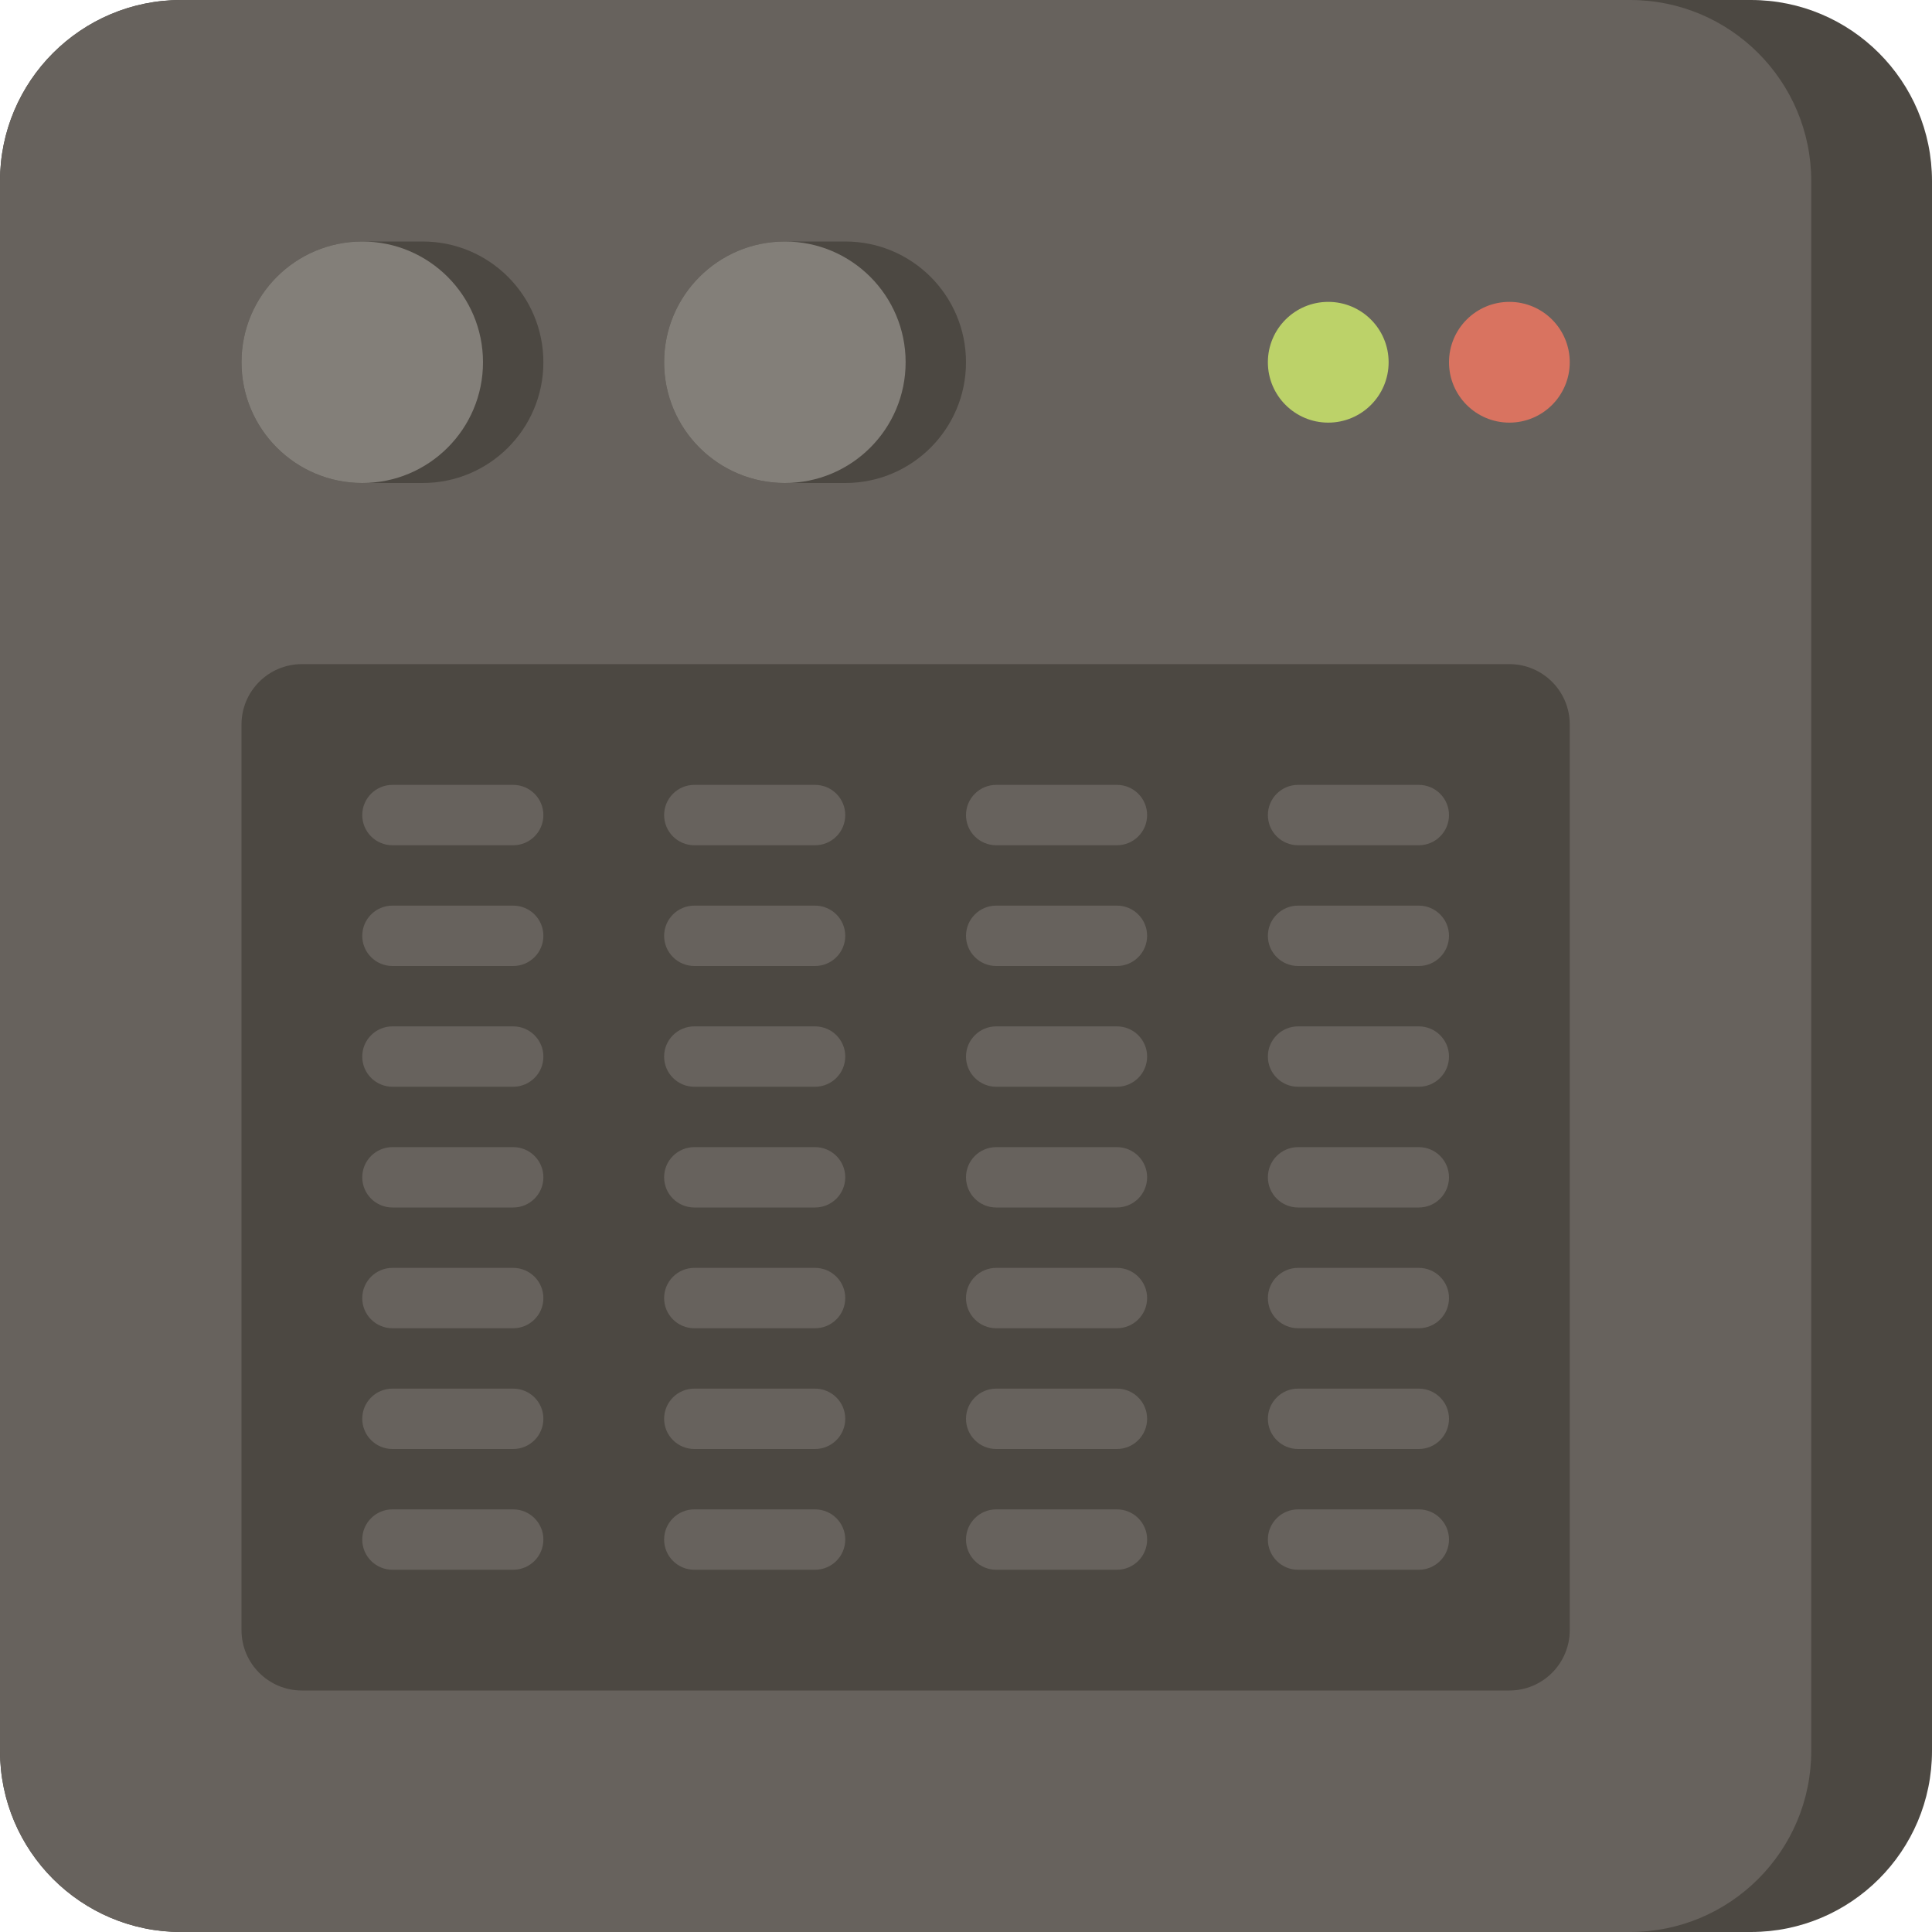
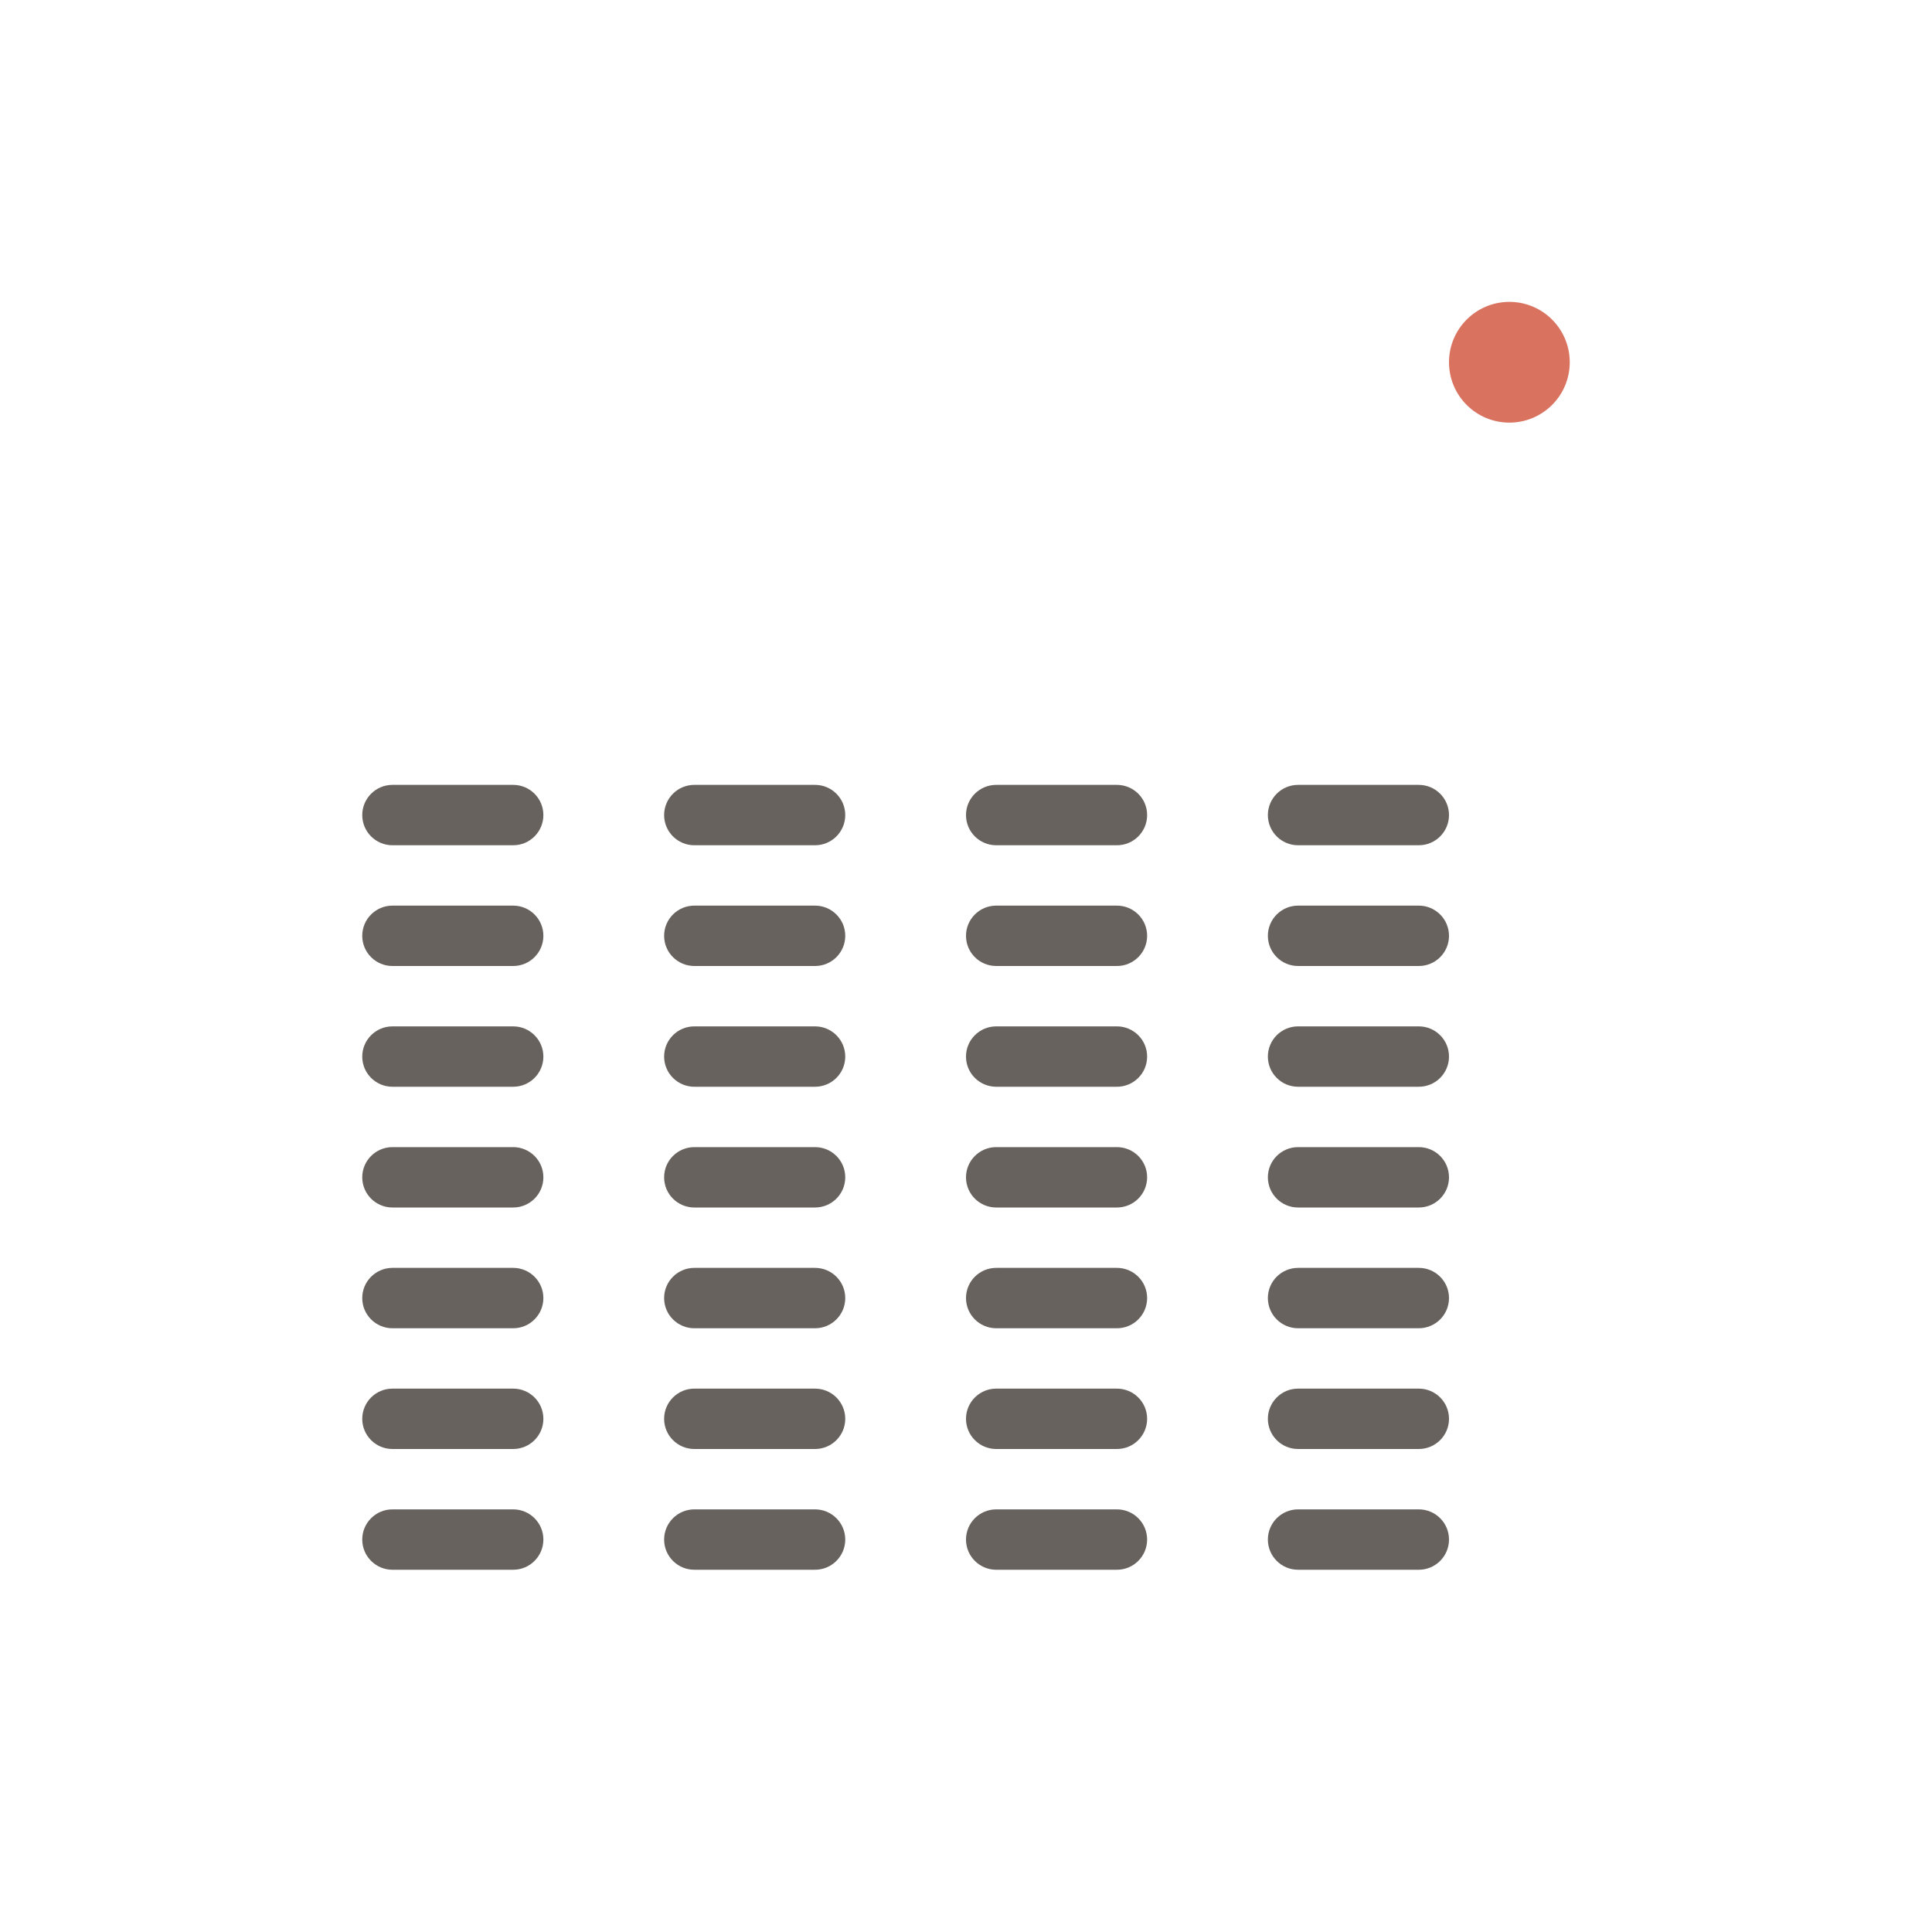
<svg xmlns="http://www.w3.org/2000/svg" version="1.1" id="Uploaded to svgrepo.com" width="800px" height="800px" viewBox="0 0 32 32" xml:space="preserve">
  <style type="text/css">
	.cubies_tweeentwintig{fill:#D97360;}
	.cubies_veertien{fill:#BCD269;}
	.cubies_een{fill:#4C4842;}
	.cubies_twee{fill:#67625D;}
	.cubies_drie{fill:#837F79;}
	.st0{fill:#2EB39A;}
	.st1{fill:#65C3AB;}
	.st2{fill:#CCE2CD;}
	.st3{fill:#98D3BC;}
	.st4{fill:#A4C83F;}
	.st5{fill:#BCD269;}
	.st6{fill:#E8E8B5;}
	.st7{fill:#D1DE8B;}
	.st8{fill:#F2C99E;}
	.st9{fill:#C9483A;}
	.st10{fill:#F9E0BD;}
	.st11{fill:#FFF2DF;}
	.st12{fill:#67625D;}
	.st13{fill:#C9C6C0;}
	.st14{fill:#EDEAE5;}
	.st15{fill:#EC9B5A;}
	.st16{fill:#EDB57E;}
	.st17{fill:#4C4842;}
	.st18{fill:#E3D4C0;}
	.st19{fill:#E69D8A;}
	.st20{fill:#AB9784;}
	.st21{fill:#C6B5A2;}
	.st22{fill:#F2C7B5;}
	.st23{fill:#8E7866;}
	.st24{fill:#725A48;}
</style>
  <g>
-     <path class="cubies_een" d="M29,32H3c-1.657,0-3-1.343-3-3V3c0-1.657,1.343-3,3-3h26c1.657,0,3,1.343,3,3v26   C32,30.657,30.657,32,29,32z" />
-     <path class="cubies_twee" d="M27,32H3c-1.657,0-3-1.343-3-3V3c0-1.657,1.343-3,3-3h24c1.657,0,3,1.343,3,3v26   C30,30.657,28.657,32,27,32z" />
-     <path class="cubies_een" d="M4,6c0-1.105,0.895-2,2-2h1c1.105,0,2,0.895,2,2c0,1.105-0.895,2-2,2H6C4.895,8,4,7.105,4,6z M13,8h1   c1.105,0,2-0.895,2-2c0-1.105-0.895-2-2-2h-1c-1.105,0-2,0.895-2,2C11,7.105,11.895,8,13,8z M25,11H5c-0.552,0-1,0.448-1,1v15   c0,0.552,0.448,1,1,1h20c0.552,0,1-0.448,1-1V12C26,11.448,25.552,11,25,11z" />
    <path class="cubies_twee" d="M8.5,14h-2C6.224,14,6,13.776,6,13.5S6.224,13,6.5,13h2C8.776,13,9,13.224,9,13.5S8.776,14,8.5,14z    M14,13.5c0-0.276-0.224-0.5-0.5-0.5h-2c-0.276,0-0.5,0.224-0.5,0.5s0.224,0.5,0.5,0.5h2C13.776,14,14,13.776,14,13.5z M19,13.5   c0-0.276-0.224-0.5-0.5-0.5h-2c-0.276,0-0.5,0.224-0.5,0.5s0.224,0.5,0.5,0.5h2C18.776,14,19,13.776,19,13.5z M24,13.5   c0-0.276-0.224-0.5-0.5-0.5h-2c-0.276,0-0.5,0.224-0.5,0.5s0.224,0.5,0.5,0.5h2C23.776,14,24,13.776,24,13.5z M9,15.5   C9,15.224,8.776,15,8.5,15h-2C6.224,15,6,15.224,6,15.5S6.224,16,6.5,16h2C8.776,16,9,15.776,9,15.5z M14,15.5   c0-0.276-0.224-0.5-0.5-0.5h-2c-0.276,0-0.5,0.224-0.5,0.5s0.224,0.5,0.5,0.5h2C13.776,16,14,15.776,14,15.5z M19,15.5   c0-0.276-0.224-0.5-0.5-0.5h-2c-0.276,0-0.5,0.224-0.5,0.5s0.224,0.5,0.5,0.5h2C18.776,16,19,15.776,19,15.5z M24,15.5   c0-0.276-0.224-0.5-0.5-0.5h-2c-0.276,0-0.5,0.224-0.5,0.5s0.224,0.5,0.5,0.5h2C23.776,16,24,15.776,24,15.5z M9,17.5   C9,17.224,8.776,17,8.5,17h-2C6.224,17,6,17.224,6,17.5S6.224,18,6.5,18h2C8.776,18,9,17.776,9,17.5z M14,17.5   c0-0.276-0.224-0.5-0.5-0.5h-2c-0.276,0-0.5,0.224-0.5,0.5s0.224,0.5,0.5,0.5h2C13.776,18,14,17.776,14,17.5z M19,17.5   c0-0.276-0.224-0.5-0.5-0.5h-2c-0.276,0-0.5,0.224-0.5,0.5s0.224,0.5,0.5,0.5h2C18.776,18,19,17.776,19,17.5z M24,17.5   c0-0.276-0.224-0.5-0.5-0.5h-2c-0.276,0-0.5,0.224-0.5,0.5s0.224,0.5,0.5,0.5h2C23.776,18,24,17.776,24,17.5z M9,19.5   C9,19.224,8.776,19,8.5,19h-2C6.224,19,6,19.224,6,19.5S6.224,20,6.5,20h2C8.776,20,9,19.776,9,19.5z M14,19.5   c0-0.276-0.224-0.5-0.5-0.5h-2c-0.276,0-0.5,0.224-0.5,0.5s0.224,0.5,0.5,0.5h2C13.776,20,14,19.776,14,19.5z M19,19.5   c0-0.276-0.224-0.5-0.5-0.5h-2c-0.276,0-0.5,0.224-0.5,0.5s0.224,0.5,0.5,0.5h2C18.776,20,19,19.776,19,19.5z M24,19.5   c0-0.276-0.224-0.5-0.5-0.5h-2c-0.276,0-0.5,0.224-0.5,0.5s0.224,0.5,0.5,0.5h2C23.776,20,24,19.776,24,19.5z M9,21.5   C9,21.224,8.776,21,8.5,21h-2C6.224,21,6,21.224,6,21.5S6.224,22,6.5,22h2C8.776,22,9,21.776,9,21.5z M14,21.5   c0-0.276-0.224-0.5-0.5-0.5h-2c-0.276,0-0.5,0.224-0.5,0.5s0.224,0.5,0.5,0.5h2C13.776,22,14,21.776,14,21.5z M19,21.5   c0-0.276-0.224-0.5-0.5-0.5h-2c-0.276,0-0.5,0.224-0.5,0.5s0.224,0.5,0.5,0.5h2C18.776,22,19,21.776,19,21.5z M24,21.5   c0-0.276-0.224-0.5-0.5-0.5h-2c-0.276,0-0.5,0.224-0.5,0.5s0.224,0.5,0.5,0.5h2C23.776,22,24,21.776,24,21.5z M9,25.5   C9,25.224,8.776,25,8.5,25h-2C6.224,25,6,25.224,6,25.5S6.224,26,6.5,26h2C8.776,26,9,25.776,9,25.5z M14,25.5   c0-0.276-0.224-0.5-0.5-0.5h-2c-0.276,0-0.5,0.224-0.5,0.5s0.224,0.5,0.5,0.5h2C13.776,26,14,25.776,14,25.5z M19,25.5   c0-0.276-0.224-0.5-0.5-0.5h-2c-0.276,0-0.5,0.224-0.5,0.5s0.224,0.5,0.5,0.5h2C18.776,26,19,25.776,19,25.5z M24,25.5   c0-0.276-0.224-0.5-0.5-0.5h-2c-0.276,0-0.5,0.224-0.5,0.5s0.224,0.5,0.5,0.5h2C23.776,26,24,25.776,24,25.5z M9,23.5   C9,23.224,8.776,23,8.5,23h-2C6.224,23,6,23.224,6,23.5S6.224,24,6.5,24h2C8.776,24,9,23.776,9,23.5z M14,23.5   c0-0.276-0.224-0.5-0.5-0.5h-2c-0.276,0-0.5,0.224-0.5,0.5s0.224,0.5,0.5,0.5h2C13.776,24,14,23.776,14,23.5z M19,23.5   c0-0.276-0.224-0.5-0.5-0.5h-2c-0.276,0-0.5,0.224-0.5,0.5s0.224,0.5,0.5,0.5h2C18.776,24,19,23.776,19,23.5z M24,23.5   c0-0.276-0.224-0.5-0.5-0.5h-2c-0.276,0-0.5,0.224-0.5,0.5s0.224,0.5,0.5,0.5h2C23.776,24,24,23.776,24,23.5z" />
-     <circle class="cubies_veertien" cx="22" cy="6" r="1" />
    <circle class="cubies_tweeentwintig" cx="25" cy="6" r="1" />
-     <path class="cubies_drie" d="M8,6c0,1.105-0.895,2-2,2S4,7.105,4,6s0.895-2,2-2S8,4.895,8,6z M13,4c-1.105,0-2,0.895-2,2   s0.895,2,2,2s2-0.895,2-2S14.105,4,13,4z" />
  </g>
</svg>